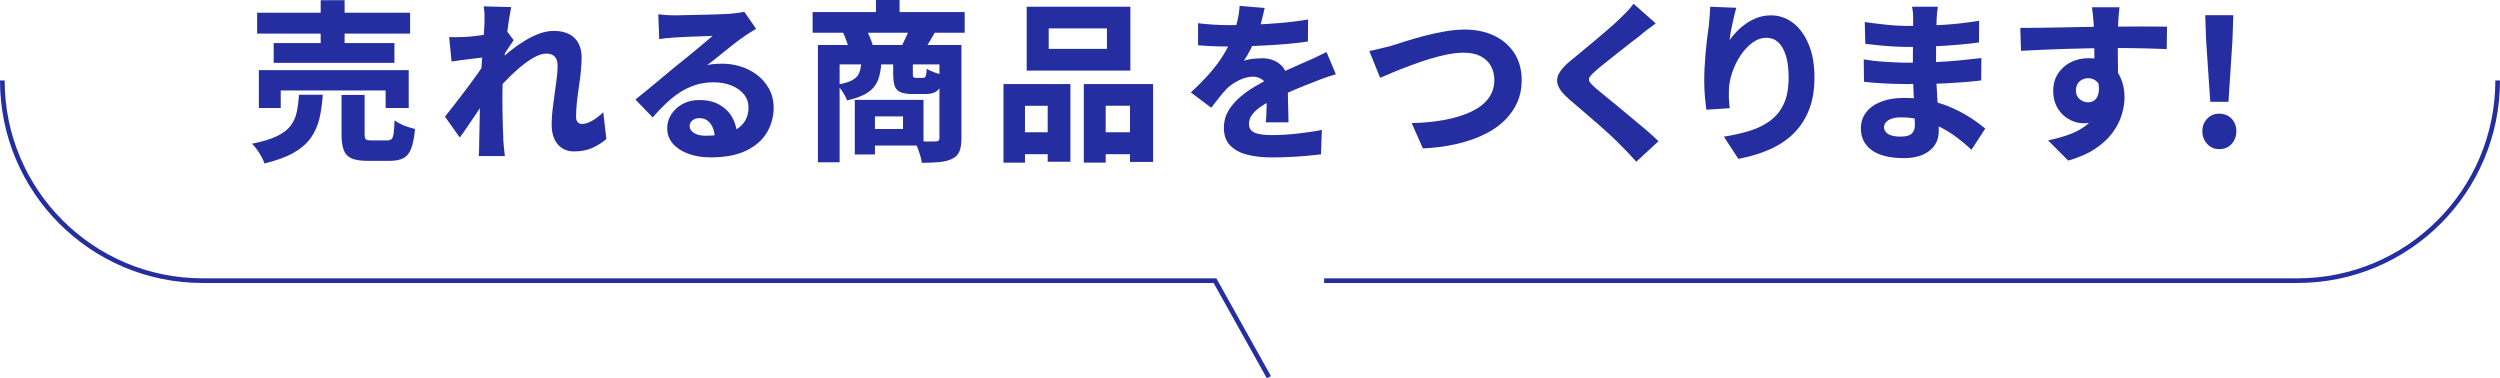
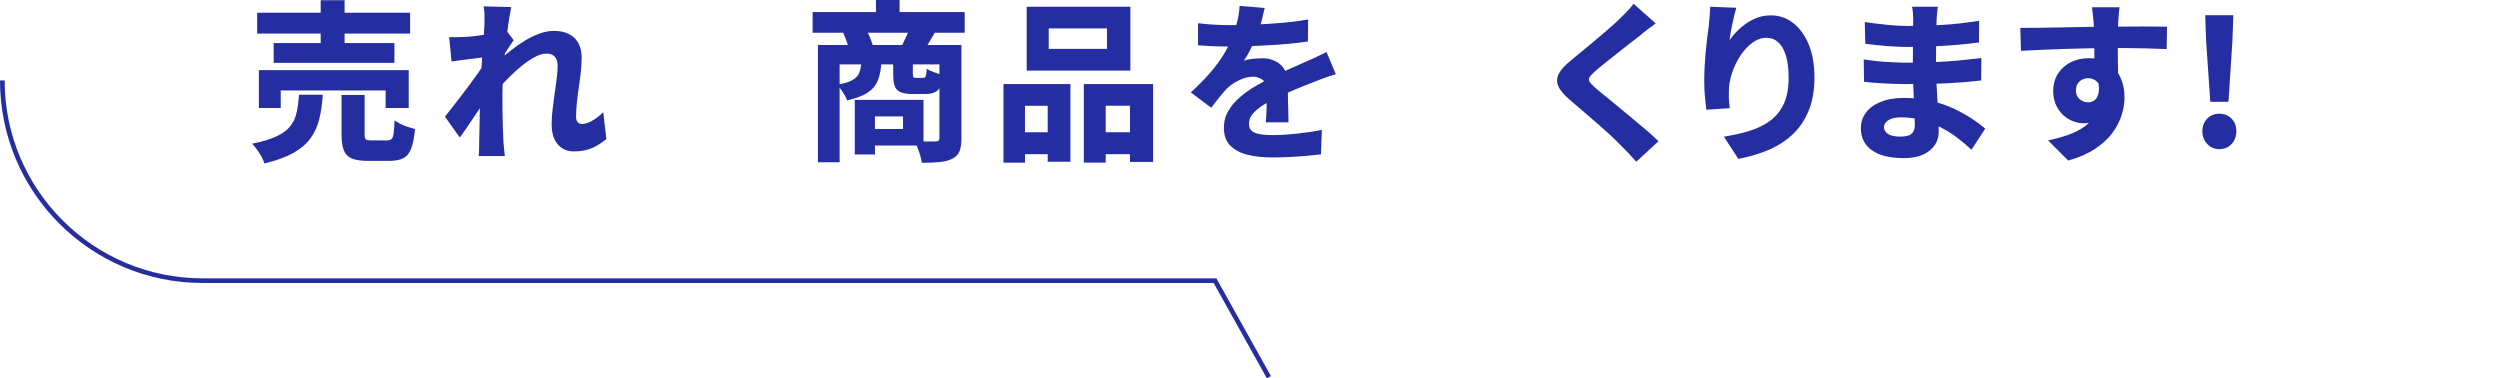
<svg xmlns="http://www.w3.org/2000/svg" id="_レイヤー_2" data-name="レイヤー_2" viewBox="0 0 537.06 81.27">
  <defs>
    <style>
      .cls-1 {
        fill: #252ea0;
      }

      .cls-2 {
        fill: none;
        stroke: #252ea0;
        stroke-miterlimit: 10;
      }
    </style>
  </defs>
  <g id="_文字" data-name="文字">
    <g>
      <g>
        <path class="cls-1" d="M64.23,20.35h5.11c-.12,1.88-.36,3.58-.72,5.11-.36,1.53-.97,2.9-1.83,4.13-.86,1.22-2.08,2.29-3.66,3.2-1.58.91-3.69,1.69-6.33,2.33-.12-.44-.33-.93-.63-1.46-.3-.53-.62-1.05-.98-1.55-.36-.51-.71-.92-1.05-1.24,2.24-.44,4.02-.98,5.33-1.61,1.31-.63,2.29-1.37,2.94-2.22.65-.85,1.1-1.83,1.33-2.94.23-1.11.4-2.36.5-3.74ZM55.24,2.74h32.86v4.48h-32.86V2.74ZM55.61,15.06h32.19v8.14h-4.96v-3.77h-22.53v3.77h-4.7v-8.14ZM58.79,9.25h25.94v4.25h-25.94v-4.25ZM68.89.04h5.14v11.58h-5.14V.04ZM73.37,20.39h4.96v8.4c0,.62.09,1,.26,1.15.17.15.58.22,1.22.22h3.4c.39,0,.7-.1.91-.3.21-.2.36-.6.44-1.22.09-.62.15-1.54.2-2.77.35.25.78.5,1.29.76s1.05.48,1.61.65c.56.17,1.05.32,1.5.44-.17,1.8-.45,3.2-.83,4.2-.38,1-.95,1.69-1.7,2.07-.75.38-1.73.57-2.94.57h-4.59c-1.55,0-2.74-.17-3.55-.52-.81-.35-1.38-.94-1.7-1.78-.32-.84-.48-1.97-.48-3.4v-8.47Z" />
        <path class="cls-1" d="M104.52,12.25c-.44.05-.98.11-1.59.19-.62.07-1.27.15-1.96.24-.69.09-1.38.17-2.07.26-.69.09-1.32.18-1.89.28l-.52-5.25c.54.02,1.07.03,1.59.02.52-.01,1.13-.03,1.85-.06.62-.02,1.34-.09,2.16-.19.83-.1,1.68-.22,2.55-.35.88-.14,1.68-.28,2.42-.43.74-.15,1.31-.3,1.7-.44l1.59,2.11c-.2.27-.44.64-.74,1.09-.3.46-.6.91-.91,1.37-.31.46-.57.85-.8,1.17l-2.44,7.51c-.4.57-.88,1.28-1.46,2.13-.58.85-1.18,1.75-1.81,2.68-.63.94-1.24,1.84-1.83,2.72-.59.88-1.12,1.62-1.59,2.24l-3.18-4.48c.47-.59,1-1.26,1.59-2.02.59-.75,1.21-1.56,1.87-2.42.65-.86,1.3-1.72,1.94-2.57.64-.85,1.23-1.67,1.78-2.46.54-.79,1.01-1.48,1.41-2.07l.07-.7.26-.56ZM104.08,4.81v-1.68c0-.58-.06-1.17-.19-1.76l5.92.15c-.12.62-.27,1.46-.44,2.53-.17,1.07-.34,2.29-.5,3.66-.16,1.37-.31,2.8-.46,4.29-.15,1.49-.27,2.98-.35,4.48-.09,1.49-.13,2.9-.13,4.24,0,.96,0,1.98.02,3.05.01,1.07.04,2.18.07,3.31.04,1.13.08,2.28.13,3.44.02.32.07.79.13,1.41.06.62.12,1.15.17,1.59h-5.62c.05-.47.08-.99.09-1.57.01-.58.02-1.02.02-1.31.02-1.21.05-2.34.07-3.4.02-1.06.05-2.2.07-3.4.02-1.21.05-2.61.07-4.22.02-.57.06-1.28.11-2.15.05-.86.1-1.81.17-2.83.06-1.02.13-2.05.2-3.09.07-1.04.15-2.02.22-2.94.07-.93.13-1.73.17-2.41.04-.68.06-1.14.06-1.39ZM130.31,29.82c-.84.74-1.83,1.38-2.96,1.91-1.13.53-2.49.8-4.07.8-1.43,0-2.58-.51-3.46-1.52-.88-1.01-1.31-2.45-1.31-4.33,0-1.01.07-2.07.2-3.18.14-1.11.28-2.23.44-3.37.16-1.13.31-2.21.44-3.24.14-1.02.2-1.95.2-2.79s-.2-1.48-.61-1.92c-.41-.44-.99-.67-1.76-.67-.86,0-1.83.31-2.89.93-1.06.62-2.14,1.41-3.24,2.37-1.1.96-2.15,1.98-3.15,3.05s-1.84,2.07-2.53,2.98l-.07-6.25c.47-.47,1.07-1.04,1.79-1.7s1.55-1.36,2.46-2.09c.91-.73,1.89-1.41,2.94-2.05,1.05-.64,2.1-1.15,3.16-1.54,1.06-.38,2.08-.57,3.07-.57,1.38,0,2.52.25,3.4.74.89.49,1.54,1.17,1.96,2.02s.63,1.81.63,2.87c0,.94-.06,1.96-.17,3.07-.11,1.11-.25,2.23-.43,3.37-.17,1.14-.31,2.25-.43,3.35-.11,1.1-.17,2.13-.17,3.09,0,.44.11.8.33,1.07.22.27.54.41.96.41.62,0,1.33-.22,2.13-.67.8-.44,1.61-1.06,2.42-1.85l.67,5.74Z" />
-         <path class="cls-1" d="M141.45,3.07c.54.07,1.13.13,1.76.17.63.04,1.23.06,1.79.06.39,0,.99-.01,1.78-.04.79-.02,1.67-.04,2.63-.06.96-.01,1.93-.03,2.9-.06.97-.02,1.86-.06,2.65-.09.79-.04,1.41-.07,1.85-.09.81-.07,1.47-.15,1.96-.22.49-.07.86-.15,1.11-.22l2.55,3.66c-.44.27-.89.55-1.35.83-.46.28-.91.59-1.35.91-.52.35-1.11.78-1.78,1.29s-1.36,1.07-2.07,1.65c-.72.58-1.41,1.14-2.09,1.68-.68.54-1.3,1.02-1.87,1.44.57-.12,1.09-.2,1.57-.24.48-.04.98-.06,1.5-.06,2.1,0,3.99.41,5.68,1.22s3.03,1.93,4.03,3.35c1,1.42,1.5,3.05,1.5,4.9s-.49,3.7-1.46,5.33c-.97,1.63-2.46,2.92-4.46,3.89-2,.96-4.55,1.44-7.66,1.44-1.73,0-3.29-.25-4.7-.76-1.41-.51-2.52-1.23-3.35-2.16-.83-.94-1.24-2.06-1.24-3.37,0-1.04.29-2.02.87-2.94s1.39-1.67,2.44-2.24c1.05-.57,2.25-.85,3.61-.85,1.7,0,3.14.34,4.33,1.02,1.18.68,2.1,1.59,2.74,2.74.64,1.15.97,2.41,1,3.79l-4.77.59c-.02-1.26-.33-2.28-.93-3.07-.59-.79-1.38-1.18-2.37-1.18-.64,0-1.15.17-1.54.52-.38.35-.57.73-.57,1.15,0,.62.31,1.12.94,1.52.63.39,1.46.59,2.5.59,2.07,0,3.79-.24,5.16-.72,1.37-.48,2.39-1.18,3.05-2.09.67-.91,1-2,1-3.26,0-1.09-.33-2.03-1-2.85-.67-.81-1.57-1.44-2.7-1.89-1.13-.44-2.39-.67-3.77-.67s-2.7.19-3.89.57c-1.18.38-2.29.91-3.33,1.57-1.04.67-2.04,1.46-3.02,2.39-.97.92-1.93,1.93-2.87,3.02l-3.7-3.85c.62-.49,1.33-1.07,2.15-1.74s1.65-1.36,2.5-2.07c.85-.72,1.66-1.39,2.44-2.03.78-.64,1.44-1.18,1.98-1.63.52-.42,1.12-.9,1.79-1.44.68-.54,1.37-1.11,2.07-1.7.7-.59,1.38-1.15,2.02-1.68.64-.53,1.18-.99,1.63-1.39-.37,0-.83.02-1.39.06-.56.04-1.15.06-1.78.07-.63.01-1.26.03-1.91.06-.64.02-1.25.06-1.81.09-.57.04-1.05.07-1.44.09-.52.02-1.07.07-1.65.13-.58.06-1.08.13-1.5.2l-.19-5.33Z" />
        <path class="cls-1" d="M174.57,2.59h32.67v4.44h-32.67V2.59ZM175.71,9.66h28.6v4.18h-23.94v21.02h-4.66V9.66ZM185.04,13.43h4.29c-.07,1.43-.31,2.68-.7,3.74-.4,1.06-1.11,1.95-2.15,2.66-1.04.72-2.54,1.29-4.51,1.74-.17-.52-.48-1.12-.92-1.79-.44-.68-.88-1.2-1.3-1.57,1.48-.25,2.59-.57,3.33-.98.74-.41,1.23-.92,1.48-1.54.25-.62.41-1.37.48-2.26ZM181.08,6.92l4.88-.78c.32.54.62,1.16.91,1.85.28.69.5,1.29.65,1.81l-5.11,1c-.07-.52-.25-1.15-.52-1.89s-.54-1.41-.81-2ZM183.63,21.46h4.33v11.73h-4.33v-11.73ZM186.33,21.46h12.06v9.8h-12.06v-3.55h7.66v-2.7h-7.66v-3.55ZM188.18,0h5.07v5.25h-5.07V0ZM191.88,13.39h4.22v2.4c0,.42.04.68.11.78.07.1.26.15.55.15h1.52c.2,0,.35-.04.44-.13.1-.09.18-.28.24-.57.06-.3.1-.72.13-1.26.39.27.95.54,1.67.8.72.26,1.34.45,1.89.57-.2,1.6-.59,2.68-1.17,3.24-.58.55-1.46.83-2.65.83h-2.77c-1.14,0-2.01-.14-2.63-.41-.62-.27-1.03-.73-1.24-1.37-.21-.64-.31-1.49-.31-2.55v-2.48ZM195.4,6.1l5.48.81c-.44.79-.86,1.49-1.24,2.11-.38.62-.72,1.16-1.02,1.63l-4.88-.81c.27-.57.57-1.19.89-1.87.32-.68.58-1.3.78-1.87ZM201.8,9.66h4.74v20.09c0,1.13-.14,2.05-.43,2.76-.28.7-.81,1.24-1.57,1.61-.76.37-1.68.6-2.74.7-1.06.1-2.32.15-3.77.15-.05-.44-.16-.95-.33-1.52-.17-.57-.37-1.14-.59-1.7-.22-.57-.44-1.05-.67-1.44.91.05,1.83.08,2.74.09.91.01,1.52,0,1.81-.02.3,0,.51-.06.63-.17.12-.11.19-.29.19-.54V9.66Z" />
        <path class="cls-1" d="M215.56,18.06h14.39v16.69h-4.88v-12.02h-4.88v12.21h-4.62v-16.87ZM217.6,28.42h9.51v4.7h-9.51v-4.7ZM220.56,1.44h22.27v13.73h-22.27V1.44ZM225.29,6.1v4.4h12.51v-4.4h-12.51ZM232.84,18.06h14.87v16.72h-4.96v-12.06h-5.22v12.21h-4.7v-16.87ZM235.06,28.42h10.21v4.7h-10.21v-4.7Z" />
        <path class="cls-1" d="M271.69,1.7c-.15.69-.36,1.57-.63,2.65-.27,1.07-.68,2.29-1.22,3.64-.35.84-.75,1.72-1.22,2.65-.47.93-.94,1.73-1.41,2.42.27-.12.65-.23,1.13-.31.48-.09.97-.15,1.48-.18.5-.04.94-.06,1.31-.06,1.58,0,2.89.46,3.94,1.37,1.05.91,1.57,2.27,1.57,4.07,0,.49,0,1.1.02,1.81.01.72.02,1.46.04,2.22.01.76.03,1.52.06,2.28.02.75.04,1.42.04,2.02h-4.88c.05-.42.09-.9.11-1.44.02-.54.04-1.13.06-1.76.01-.63.02-1.23.04-1.81.01-.58.02-1.13.02-1.65,0-1.21-.31-2.03-.93-2.48-.62-.44-1.28-.67-2-.67-.99,0-2,.25-3.03.76-1.04.51-1.9,1.09-2.59,1.76-.54.57-1.09,1.19-1.63,1.87-.54.68-1.13,1.44-1.78,2.28l-4.37-3.29c1.53-1.41,2.88-2.78,4.05-4.11,1.17-1.33,2.18-2.69,3.02-4.07.84-1.38,1.53-2.79,2.07-4.22.35-1.01.64-2.05.89-3.11.25-1.06.39-2.08.44-3.07l5.4.44ZM257.37,4.99c.96.12,2.06.22,3.29.3,1.23.07,2.33.11,3.29.11,1.63,0,3.42-.04,5.37-.11,1.95-.07,3.93-.2,5.94-.37,2.01-.17,3.93-.42,5.75-.74l-.04,4.74c-1.31.2-2.73.36-4.27.5-1.54.14-3.1.25-4.68.33-1.58.09-3.08.15-4.51.18-1.43.04-2.7.06-3.81.06-.49,0-1.1,0-1.83-.02-.73-.01-1.49-.04-2.28-.09-.79-.05-1.53-.1-2.22-.15v-4.74ZM286.97,15.95c-.4.1-.88.25-1.44.44-.57.2-1.14.4-1.72.61-.58.21-1.09.41-1.54.61-1.16.44-2.53.99-4.13,1.65-1.59.65-3.25,1.42-4.98,2.31-1.09.54-1.99,1.09-2.7,1.63-.72.54-1.25,1.09-1.61,1.63-.36.54-.54,1.13-.54,1.78,0,.44.09.82.28,1.13.19.31.48.55.89.74.41.19.92.32,1.55.41.63.09,1.39.13,2.28.13,1.6,0,3.37-.1,5.31-.31,1.94-.21,3.72-.47,5.35-.8l-.19,5.25c-.76.1-1.76.2-2.98.31-1.22.11-2.49.2-3.81.26-1.32.06-2.58.09-3.79.09-1.97,0-3.73-.2-5.27-.59-1.54-.39-2.76-1.05-3.66-1.98-.9-.92-1.35-2.19-1.35-3.79,0-1.33.31-2.53.93-3.59.62-1.06,1.42-2.02,2.4-2.89.99-.86,2.06-1.64,3.22-2.33,1.16-.69,2.29-1.31,3.4-1.85,1.13-.59,2.14-1.08,3.02-1.48.88-.39,1.69-.76,2.44-1.09s1.49-.66,2.2-.98c.76-.32,1.51-.65,2.24-1,.73-.34,1.46-.7,2.2-1.07l2,4.77Z" />
-         <path class="cls-1" d="M294.15,10.95c.69-.12,1.48-.3,2.37-.52.89-.22,1.68-.42,2.37-.59.69-.22,1.64-.52,2.85-.91,1.21-.38,2.55-.77,4.03-1.17,1.48-.39,3-.73,4.55-1,1.55-.27,3.01-.41,4.37-.41,2.29,0,4.35.42,6.18,1.26,1.82.84,3.29,2.07,4.38,3.7,1.1,1.63,1.65,3.63,1.65,5.99,0,1.65-.31,3.19-.92,4.61-.62,1.42-1.51,2.71-2.68,3.89-1.17,1.17-2.62,2.18-4.35,3.03-1.73.85-3.7,1.54-5.92,2.07-2.22.53-4.67.86-7.36.98l-2.41-5.44c2.54-.05,4.89-.28,7.05-.68,2.16-.41,4.04-.98,5.64-1.72,1.6-.74,2.85-1.68,3.74-2.83.89-1.15,1.33-2.48,1.33-4.01,0-1.13-.25-2.15-.74-3.03-.49-.89-1.23-1.58-2.2-2.09-.97-.51-2.18-.76-3.61-.76-1.06,0-2.23.12-3.51.37-1.28.25-2.6.58-3.94,1-1.34.42-2.66.87-3.96,1.35-1.29.48-2.5.96-3.63,1.42-1.12.47-2.1.89-2.94,1.26l-2.33-5.77Z" />
        <path class="cls-1" d="M355.68,5.03c-.64.47-1.26.93-1.87,1.39-.6.46-1.13.88-1.57,1.28-.62.47-1.34,1.02-2.16,1.66-.83.64-1.69,1.32-2.59,2.04-.9.72-1.77,1.41-2.61,2.07-.84.67-1.57,1.27-2.18,1.81-.62.54-1.02.98-1.22,1.31-.2.33-.19.67.02,1s.64.78,1.28,1.35c.52.44,1.2,1,2.03,1.67.84.67,1.76,1.42,2.76,2.26,1,.84,2.03,1.7,3.09,2.57,1.06.88,2.08,1.73,3.05,2.55.97.83,1.83,1.61,2.57,2.35l-4.77,4.4c-1.11-1.26-2.26-2.47-3.44-3.63-.54-.57-1.25-1.26-2.13-2.07-.88-.81-1.83-1.67-2.87-2.57-1.04-.9-2.07-1.79-3.11-2.68-1.04-.89-1.97-1.69-2.81-2.41-1.23-1.06-2.04-2.04-2.41-2.92-.37-.89-.32-1.77.15-2.65.47-.88,1.34-1.83,2.63-2.87.71-.59,1.54-1.27,2.46-2.03.92-.76,1.87-1.55,2.85-2.37.97-.81,1.9-1.6,2.78-2.37.88-.76,1.62-1.44,2.24-2.03.59-.57,1.17-1.15,1.74-1.74.57-.59,1.01-1.12,1.33-1.59l4.77,4.22Z" />
        <path class="cls-1" d="M373,1.67c-.12.39-.25.88-.39,1.46-.14.58-.28,1.2-.43,1.87-.15.67-.28,1.31-.39,1.94-.11.63-.19,1.19-.24,1.68.47-.67,1-1.31,1.61-1.92.6-.62,1.28-1.18,2.03-1.7s1.57-.93,2.44-1.24c.88-.31,1.82-.46,2.83-.46,1.75,0,3.33.54,4.74,1.63,1.41,1.09,2.52,2.62,3.35,4.61.83,1.99,1.24,4.36,1.24,7.12,0,2.61-.38,4.91-1.15,6.88-.77,1.97-1.86,3.67-3.29,5.09-1.43,1.42-3.15,2.57-5.16,3.46-2.01.89-4.26,1.57-6.75,2.04l-3.11-4.77c2.05-.32,3.93-.75,5.64-1.29,1.71-.54,3.19-1.28,4.42-2.22,1.23-.94,2.18-2.15,2.85-3.63.67-1.48,1-3.33,1-5.55,0-1.9-.2-3.48-.59-4.74-.4-1.26-.94-2.21-1.65-2.85-.7-.64-1.54-.96-2.5-.96-1.09,0-2.11.36-3.07,1.07-.96.72-1.82,1.65-2.57,2.79s-1.34,2.38-1.78,3.7c-.43,1.32-.66,2.6-.68,3.83-.02.44-.02.97,0,1.57.02.6.09,1.33.19,2.16l-5.03.33c-.1-.72-.2-1.62-.3-2.72-.1-1.1-.15-2.28-.15-3.53,0-.86.02-1.78.07-2.74.05-.96.12-1.94.2-2.94.09-1,.19-2.02.31-3.07.12-1.05.26-2.08.41-3.09.07-.74.14-1.47.19-2.2.05-.73.09-1.34.11-1.83l5.59.22Z" />
        <path class="cls-1" d="M416.29,1.44c-.05.4-.1.82-.15,1.28-.05.46-.09.92-.11,1.39,0,.52-.01,1.2-.04,2.05s-.04,1.78-.06,2.78c-.01,1-.02,1.99-.02,2.98v2.66c0,.96.03,2.07.09,3.31.06,1.25.14,2.52.22,3.81.09,1.29.15,2.52.2,3.66.05,1.15.07,2.1.07,2.87,0,1.11-.28,2.09-.85,2.94-.57.85-1.41,1.53-2.52,2.04-1.11.51-2.48.76-4.11.76-3.03,0-5.33-.57-6.9-1.7s-2.35-2.7-2.35-4.7c0-1.28.37-2.42,1.11-3.4.74-.99,1.81-1.76,3.2-2.31,1.39-.55,3.05-.83,4.98-.83,2.05,0,3.96.21,5.74.63,1.78.42,3.4.97,4.87,1.65,1.47.68,2.77,1.4,3.92,2.16,1.15.76,2.12,1.48,2.9,2.15l-2.96,4.55c-.89-.84-1.88-1.68-2.98-2.52-1.1-.84-2.29-1.59-3.57-2.26s-2.64-1.2-4.07-1.59c-1.43-.39-2.94-.59-4.51-.59-1.18,0-2.09.2-2.72.61s-.94.89-.94,1.46c0,.42.14.79.41,1.11.27.32.67.56,1.2.72.53.16,1.17.24,1.91.24.64,0,1.2-.07,1.67-.22.47-.15.83-.41,1.07-.8.25-.38.37-.89.37-1.54,0-.52-.02-1.26-.07-2.24-.05-.97-.1-2.06-.15-3.26-.05-1.2-.1-2.39-.15-3.57-.05-1.18-.07-2.23-.07-3.15s0-1.87.02-2.89c.01-1.01.02-2.01.02-3s0-1.89.02-2.7c.01-.81.02-1.46.02-1.92,0-.34-.02-.78-.06-1.29s-.1-.96-.2-1.33h5.55ZM400.38,12.76c.59.1,1.29.2,2.11.3.81.1,1.65.17,2.5.22.85.05,1.65.09,2.41.13.75.04,1.35.06,1.79.06,2.44,0,4.62-.04,6.53-.13,1.91-.09,3.68-.21,5.29-.37,1.62-.16,3.16-.33,4.64-.5l-.04,4.81c-1.26.15-2.49.27-3.7.37-1.21.1-2.44.18-3.68.24-1.25.06-2.61.11-4.09.13-1.48.02-3.15.04-5,.04-.69,0-1.57-.02-2.63-.06-1.06-.04-2.13-.09-3.22-.17s-2.03-.16-2.85-.26l-.07-4.81ZM400.6,4.74c.69.1,1.44.2,2.26.3.81.1,1.64.19,2.48.28.84.09,1.63.15,2.37.19.74.04,1.39.06,1.96.06,2.56,0,5.1-.07,7.6-.22,2.5-.15,5.14-.44,7.9-.89l-.04,4.66c-1.21.17-2.65.33-4.33.48-1.68.15-3.47.27-5.38.35-1.91.09-3.82.13-5.72.13-.77,0-1.7-.03-2.79-.09-1.1-.06-2.2-.15-3.31-.26-1.11-.11-2.07-.22-2.89-.31l-.11-4.66Z" />
        <path class="cls-1" d="M434.01,5.99c1.13,0,2.4,0,3.81-.02,1.41-.01,2.87-.04,4.38-.07,1.52-.04,3-.07,4.46-.09,1.46-.02,2.81-.04,4.05-.06,1.25-.01,2.31-.02,3.2-.02s1.89,0,3.02-.02c1.12-.01,2.24-.02,3.35-.02s2.13,0,3.07.02c.94.01,1.67.02,2.18.02l-.07,4.81c-1.16-.05-2.72-.1-4.68-.15-1.96-.05-4.3-.07-7.01-.07-1.7,0-3.42.02-5.16.06-1.74.04-3.45.08-5.12.13-1.68.05-3.3.11-4.87.19-1.57.07-3.05.15-4.46.22l-.15-4.92ZM454.25,17.02c0,2.1-.25,3.85-.74,5.25-.49,1.41-1.23,2.46-2.22,3.16-.99.7-2.23,1.05-3.74,1.05-.69,0-1.42-.14-2.18-.43-.76-.28-1.47-.72-2.11-1.29-.64-.58-1.17-1.31-1.57-2.18-.41-.88-.61-1.88-.61-3.02,0-1.46.35-2.71,1.04-3.77.69-1.06,1.62-1.87,2.77-2.44,1.16-.57,2.43-.85,3.81-.85,1.68,0,3.09.38,4.24,1.13,1.15.75,2.01,1.76,2.59,3.02.58,1.26.87,2.68.87,4.26,0,1.18-.2,2.44-.61,3.77-.41,1.33-1.07,2.62-2,3.87-.92,1.25-2.16,2.39-3.72,3.42-1.55,1.04-3.48,1.87-5.77,2.52l-4.33-4.33c1.53-.32,2.98-.72,4.35-1.2,1.37-.48,2.58-1.11,3.64-1.89,1.06-.78,1.89-1.73,2.48-2.87.59-1.13.89-2.53.89-4.18,0-1.08-.27-1.89-.8-2.42-.53-.53-1.18-.8-1.94-.8-.42,0-.83.09-1.24.28-.41.19-.74.48-1,.87-.26.4-.39.9-.39,1.52,0,.76.27,1.38.81,1.83.54.46,1.15.68,1.81.68.54,0,1.03-.17,1.46-.52.43-.35.71-.96.83-1.83.12-.88-.05-2.05-.52-3.53l3.88.93ZM455.32,1.55c-.02.2-.06.54-.11,1.02-.05.48-.09.95-.11,1.41-.02.46-.05.78-.07.98-.02.49-.04,1.17-.06,2.02-.01.85-.02,1.79-.02,2.81s0,2.05.02,3.09c.01,1.04.02,2,.04,2.9.01.9.02,1.65.02,2.24l-5.11-1.59v-4.55c0-.94,0-1.86-.02-2.76-.01-.9-.03-1.71-.06-2.44-.02-.73-.05-1.29-.07-1.68-.07-.81-.14-1.53-.2-2.15-.06-.62-.12-1.05-.17-1.29h5.92Z" />
        <path class="cls-1" d="M476.75,32.04c-1.04,0-1.9-.37-2.59-1.11-.69-.74-1.04-1.65-1.04-2.74s.35-1.99,1.04-2.7c.69-.72,1.55-1.07,2.59-1.07s1.97.36,2.65,1.07c.68.72,1.02,1.62,1.02,2.7s-.34,2-1.02,2.74c-.68.74-1.56,1.11-2.65,1.11ZM474.82,21.87l-.89-13.1-.19-5.51h6.03l-.19,5.51-.85,13.1h-3.92Z" />
      </g>
      <g>
        <path class="cls-2" d="M.5,17.28c0,23.75,19.25,43.01,43.01,43.01h217.5l11.58,20.74" />
-         <path class="cls-2" d="M536.56,17.28c0,23.75-19.25,43.01-43.01,43.01h-209.1" />
      </g>
    </g>
  </g>
</svg>